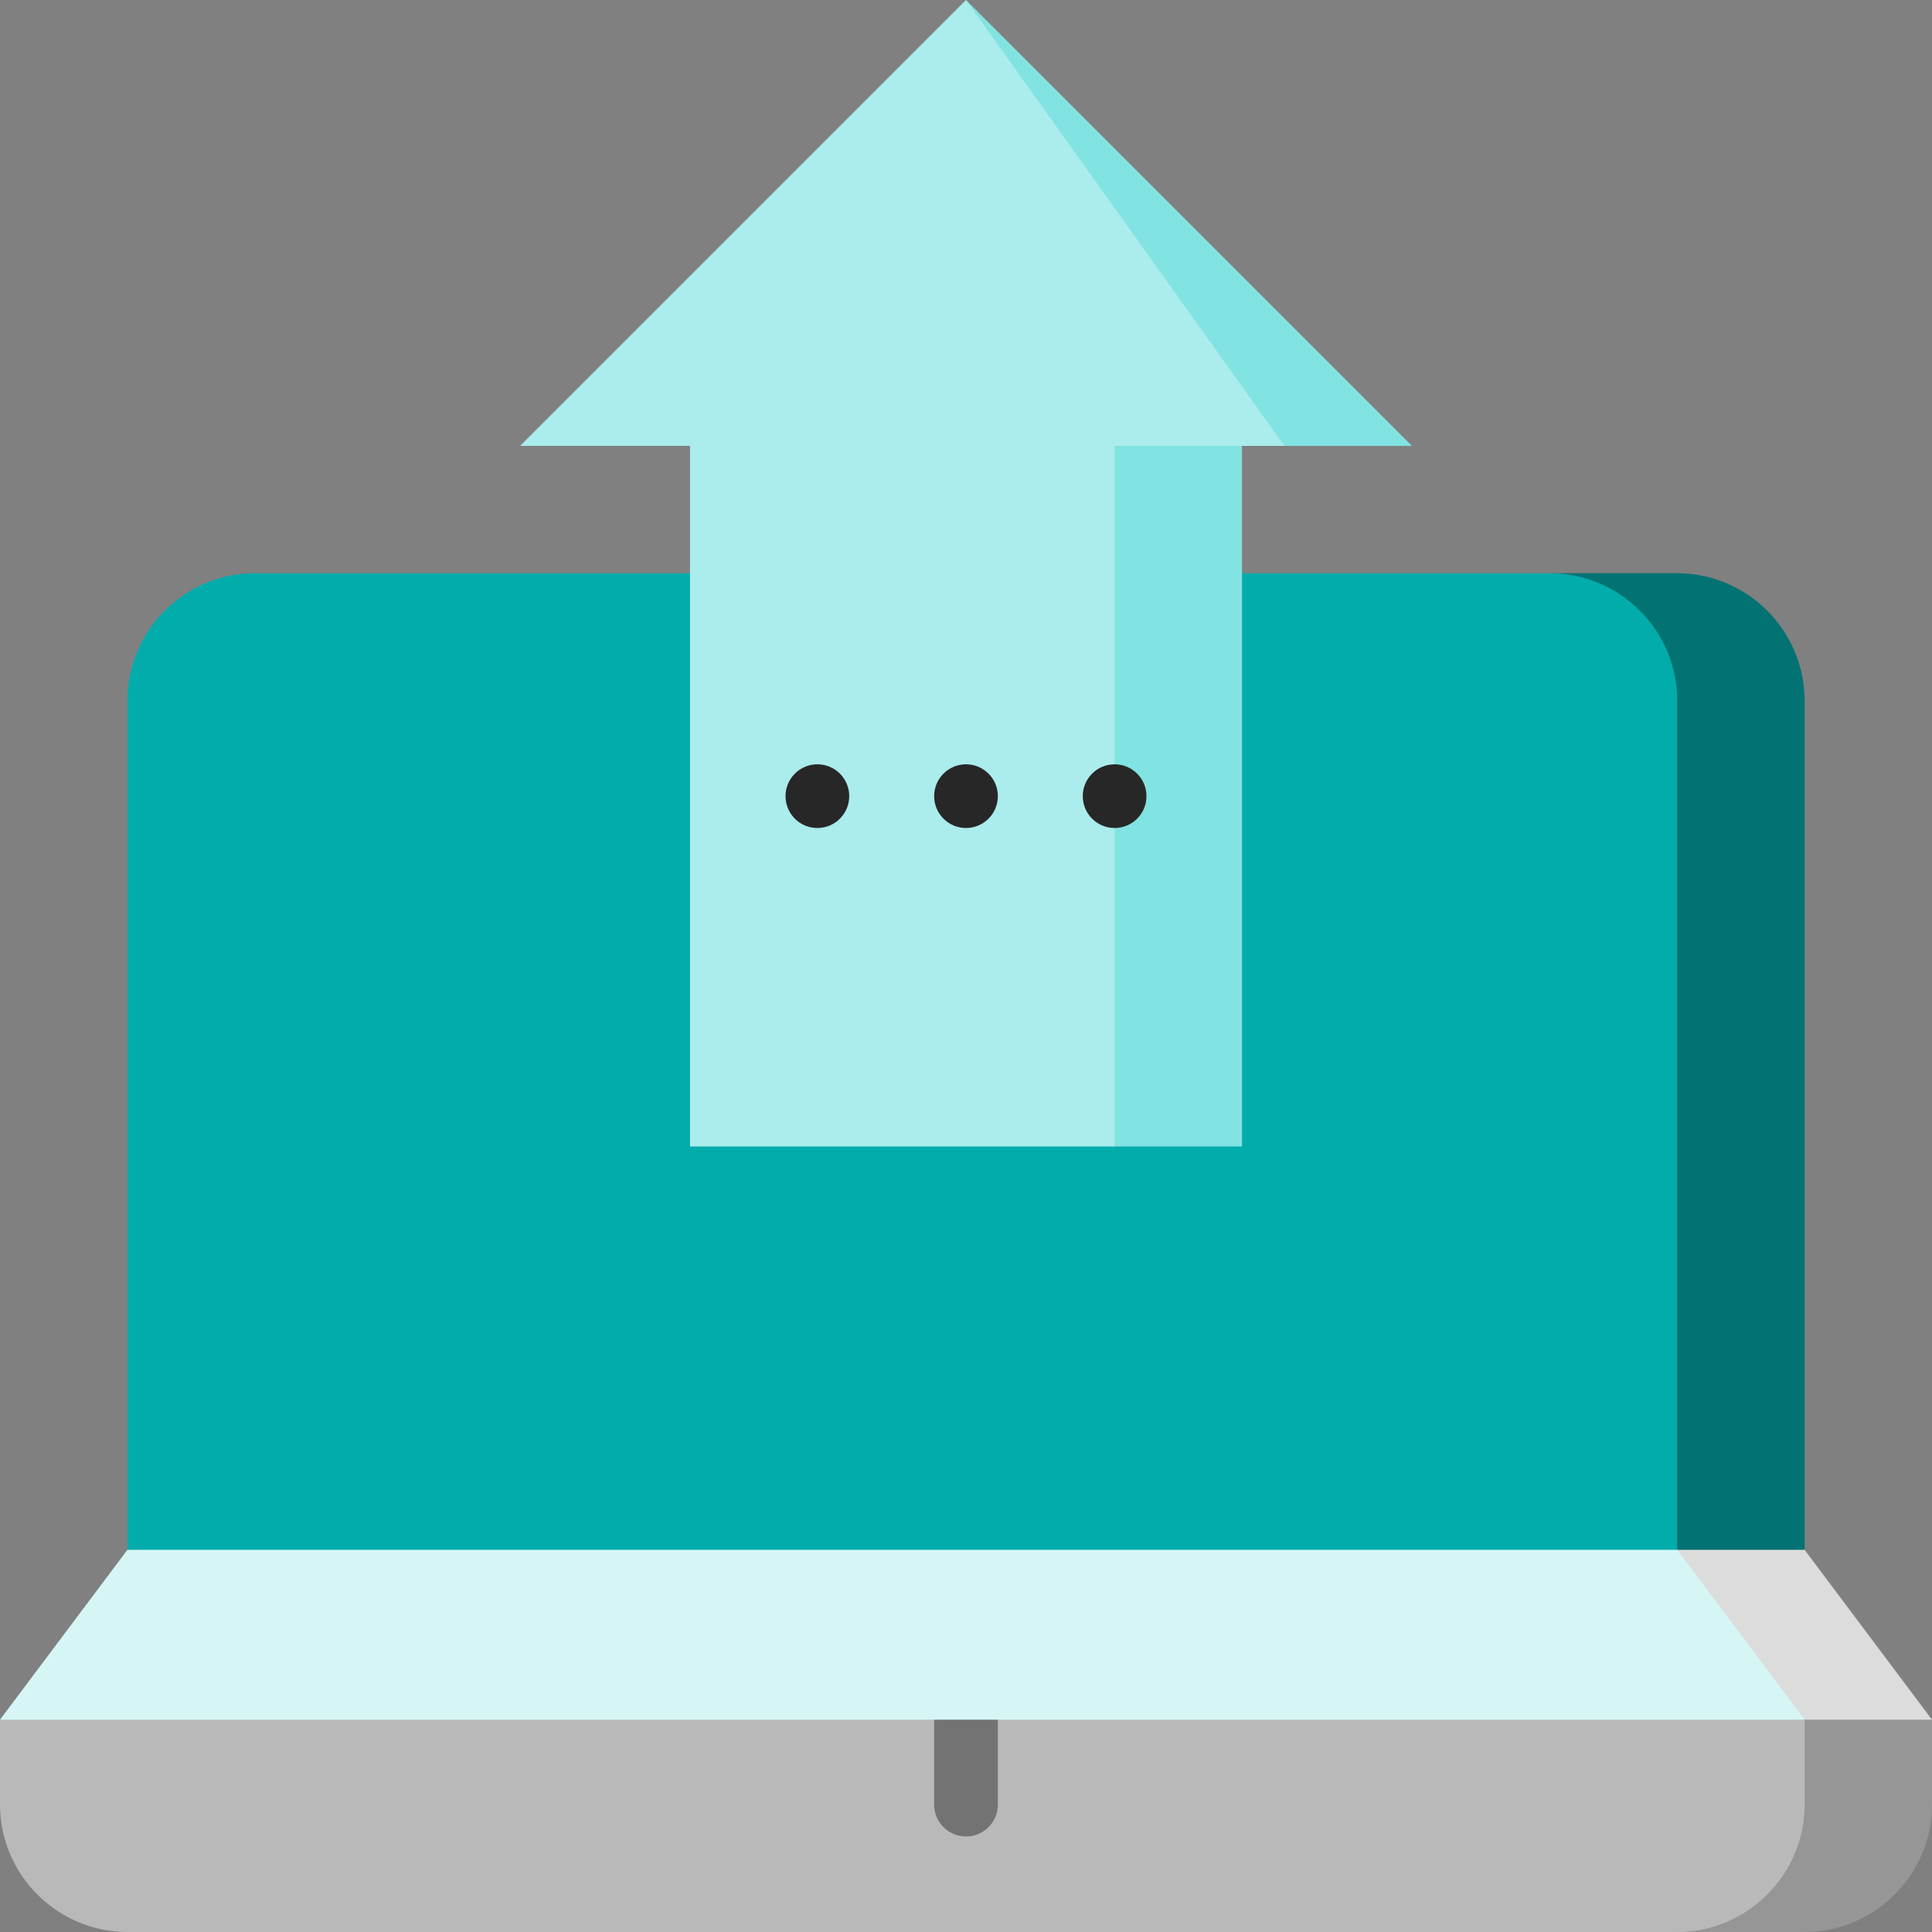
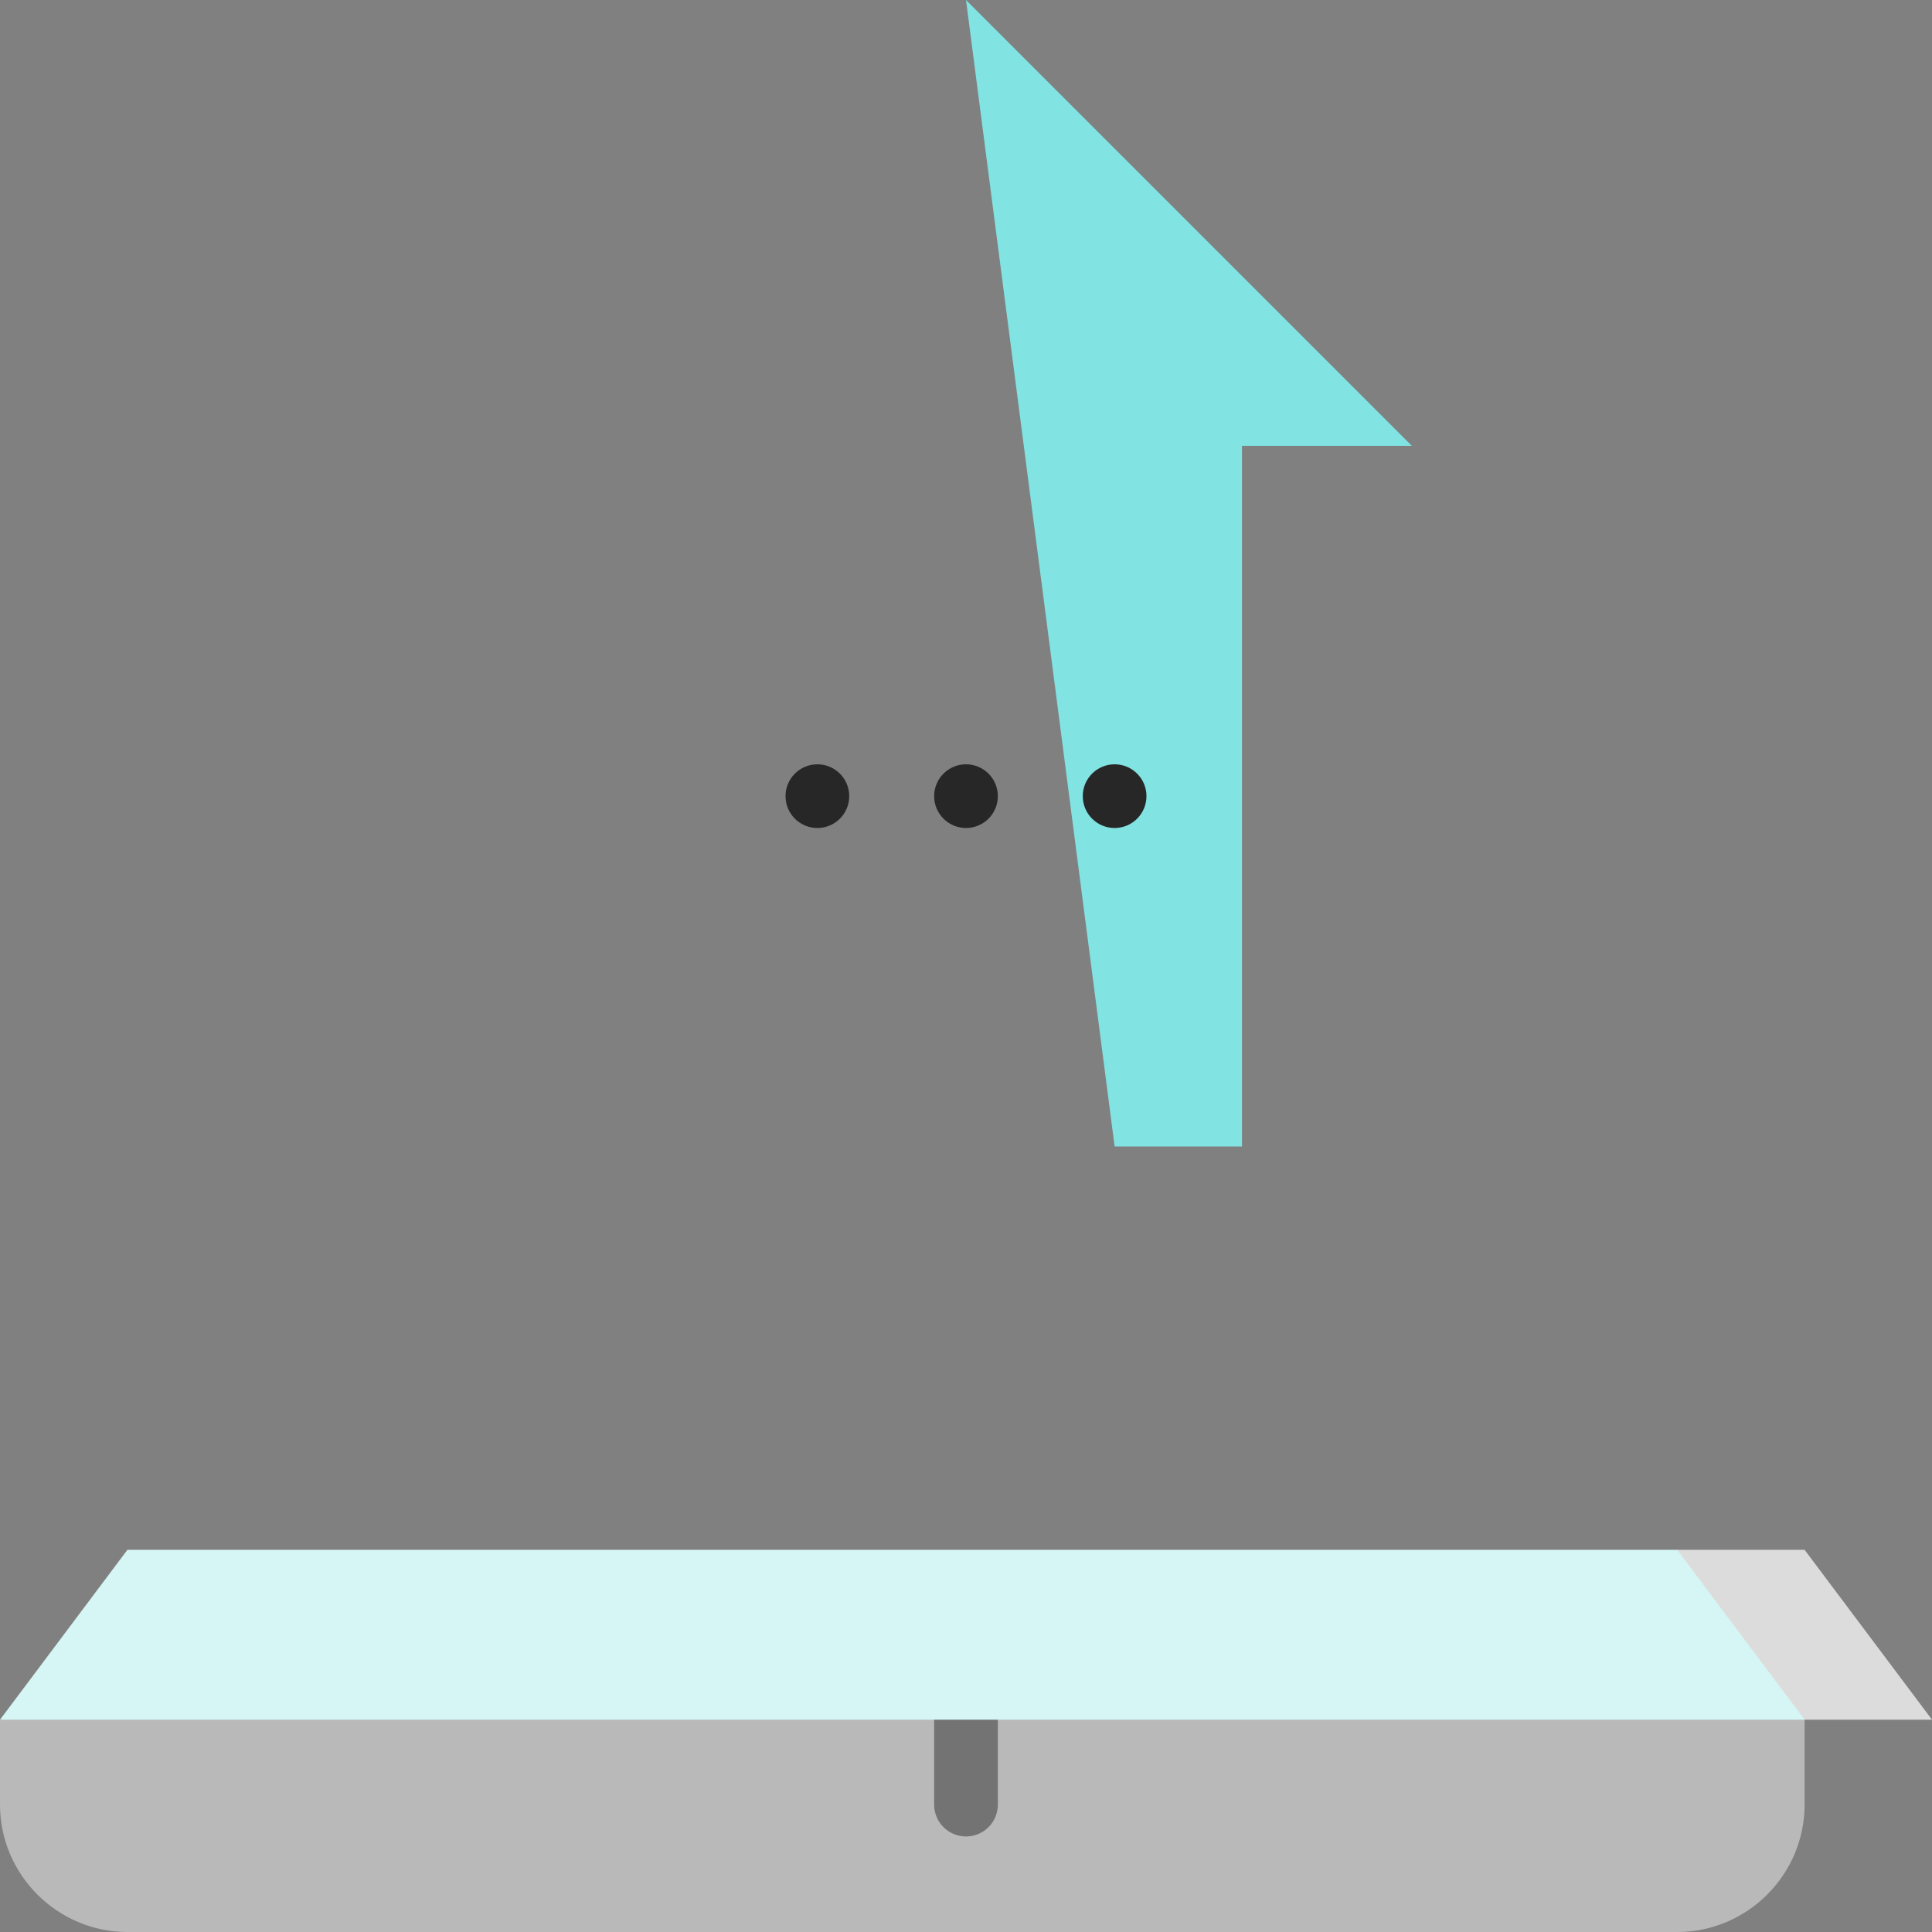
<svg xmlns="http://www.w3.org/2000/svg" height="800px" width="800px" version="1.1" id="Layer_1" viewBox="0 0 512 512" xml:space="preserve">
  <rect x="0" y="0" width="512" height="512" fill="#808080" stroke="none" />
-   <path style="fill:#027372;" d="M444.484,151.912h-33.758l33.758,281.319l33.758-22.506V185.67  C478.242,167.103,463.051,151.912,444.484,151.912z" />
-   <path style="fill:#02ACAB;" d="M410.725,151.912H67.516c-18.567,0-33.758,15.191-33.758,33.758v225.055l410.725,22.506V185.67  C444.484,167.103,429.292,151.912,410.725,151.912z" />
-   <path style="fill:#969696;" d="M478.242,433.231L444.484,512h33.758C496.809,512,512,496.809,512,478.242v-22.505L478.242,433.231z" />
  <path style="fill:#B9B9B9;" d="M478.242,478.242v-45.011L0,455.736v22.505C0,496.809,15.191,512,33.758,512h410.725  C463.051,512,478.242,496.809,478.242,478.242z" />
  <path style="fill:#737373;" d="M247.56,444.484v33.758c0,4.662,3.778,8.44,8.44,8.44c4.662,0,8.44-3.778,8.44-8.44v-33.758H247.56z" />
  <polygon style="fill:#DCDCDC;" points="478.242,410.725 444.484,410.725 428.179,433.231 478.242,455.736 512,455.736 " />
  <polygon style="fill:#D5F6F5;" points="33.758,410.725 0,455.736 478.242,455.736 444.484,410.725 " />
  <polygon style="fill:#81E3E2;" points="256,0 295.385,303.824 329.143,303.824 329.143,118.154 374.154,118.154 " />
-   <polygon style="fill:#ABECEC;" points="137.846,118.154 182.857,118.154 182.857,303.824 295.385,303.824 295.385,118.154   340.396,118.154 256,0 " />
  <g>
    <circle style="fill:#272727;" cx="256" cy="210.989" r="8.44" />
    <circle style="fill:#272727;" cx="216.615" cy="210.989" r="8.44" />
    <circle style="fill:#272727;" cx="295.385" cy="210.989" r="8.44" />
  </g>
</svg>